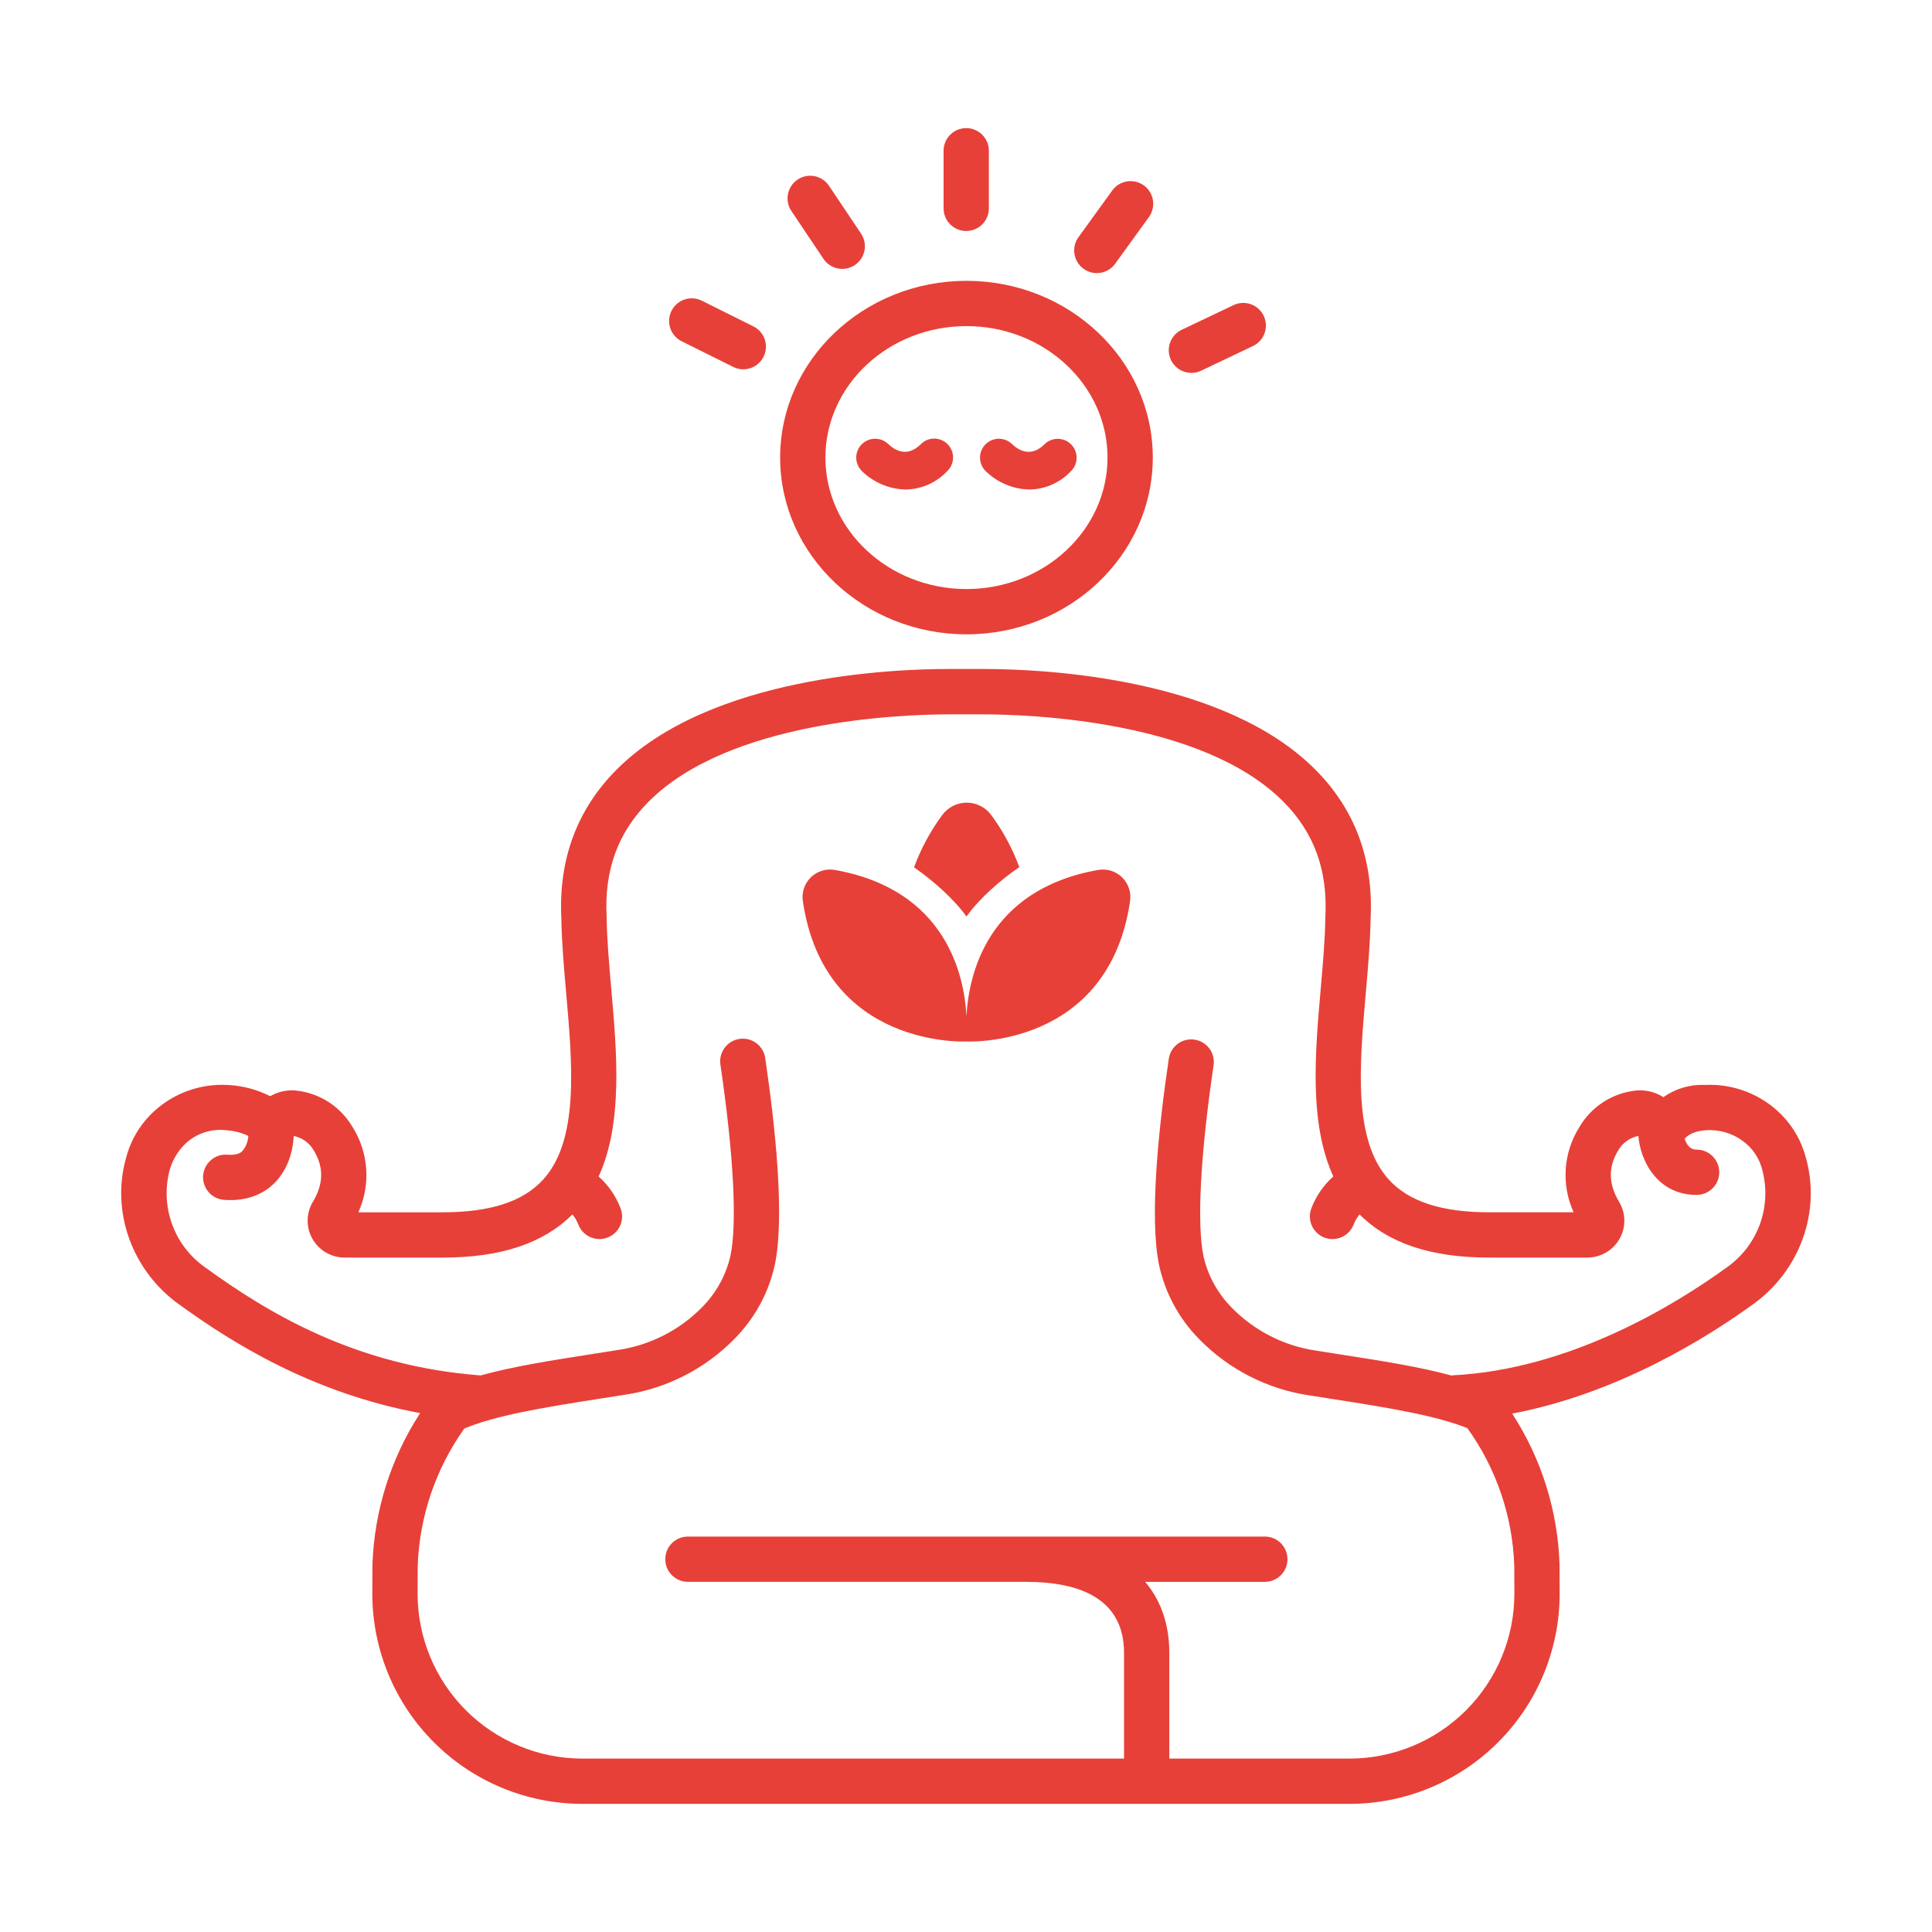
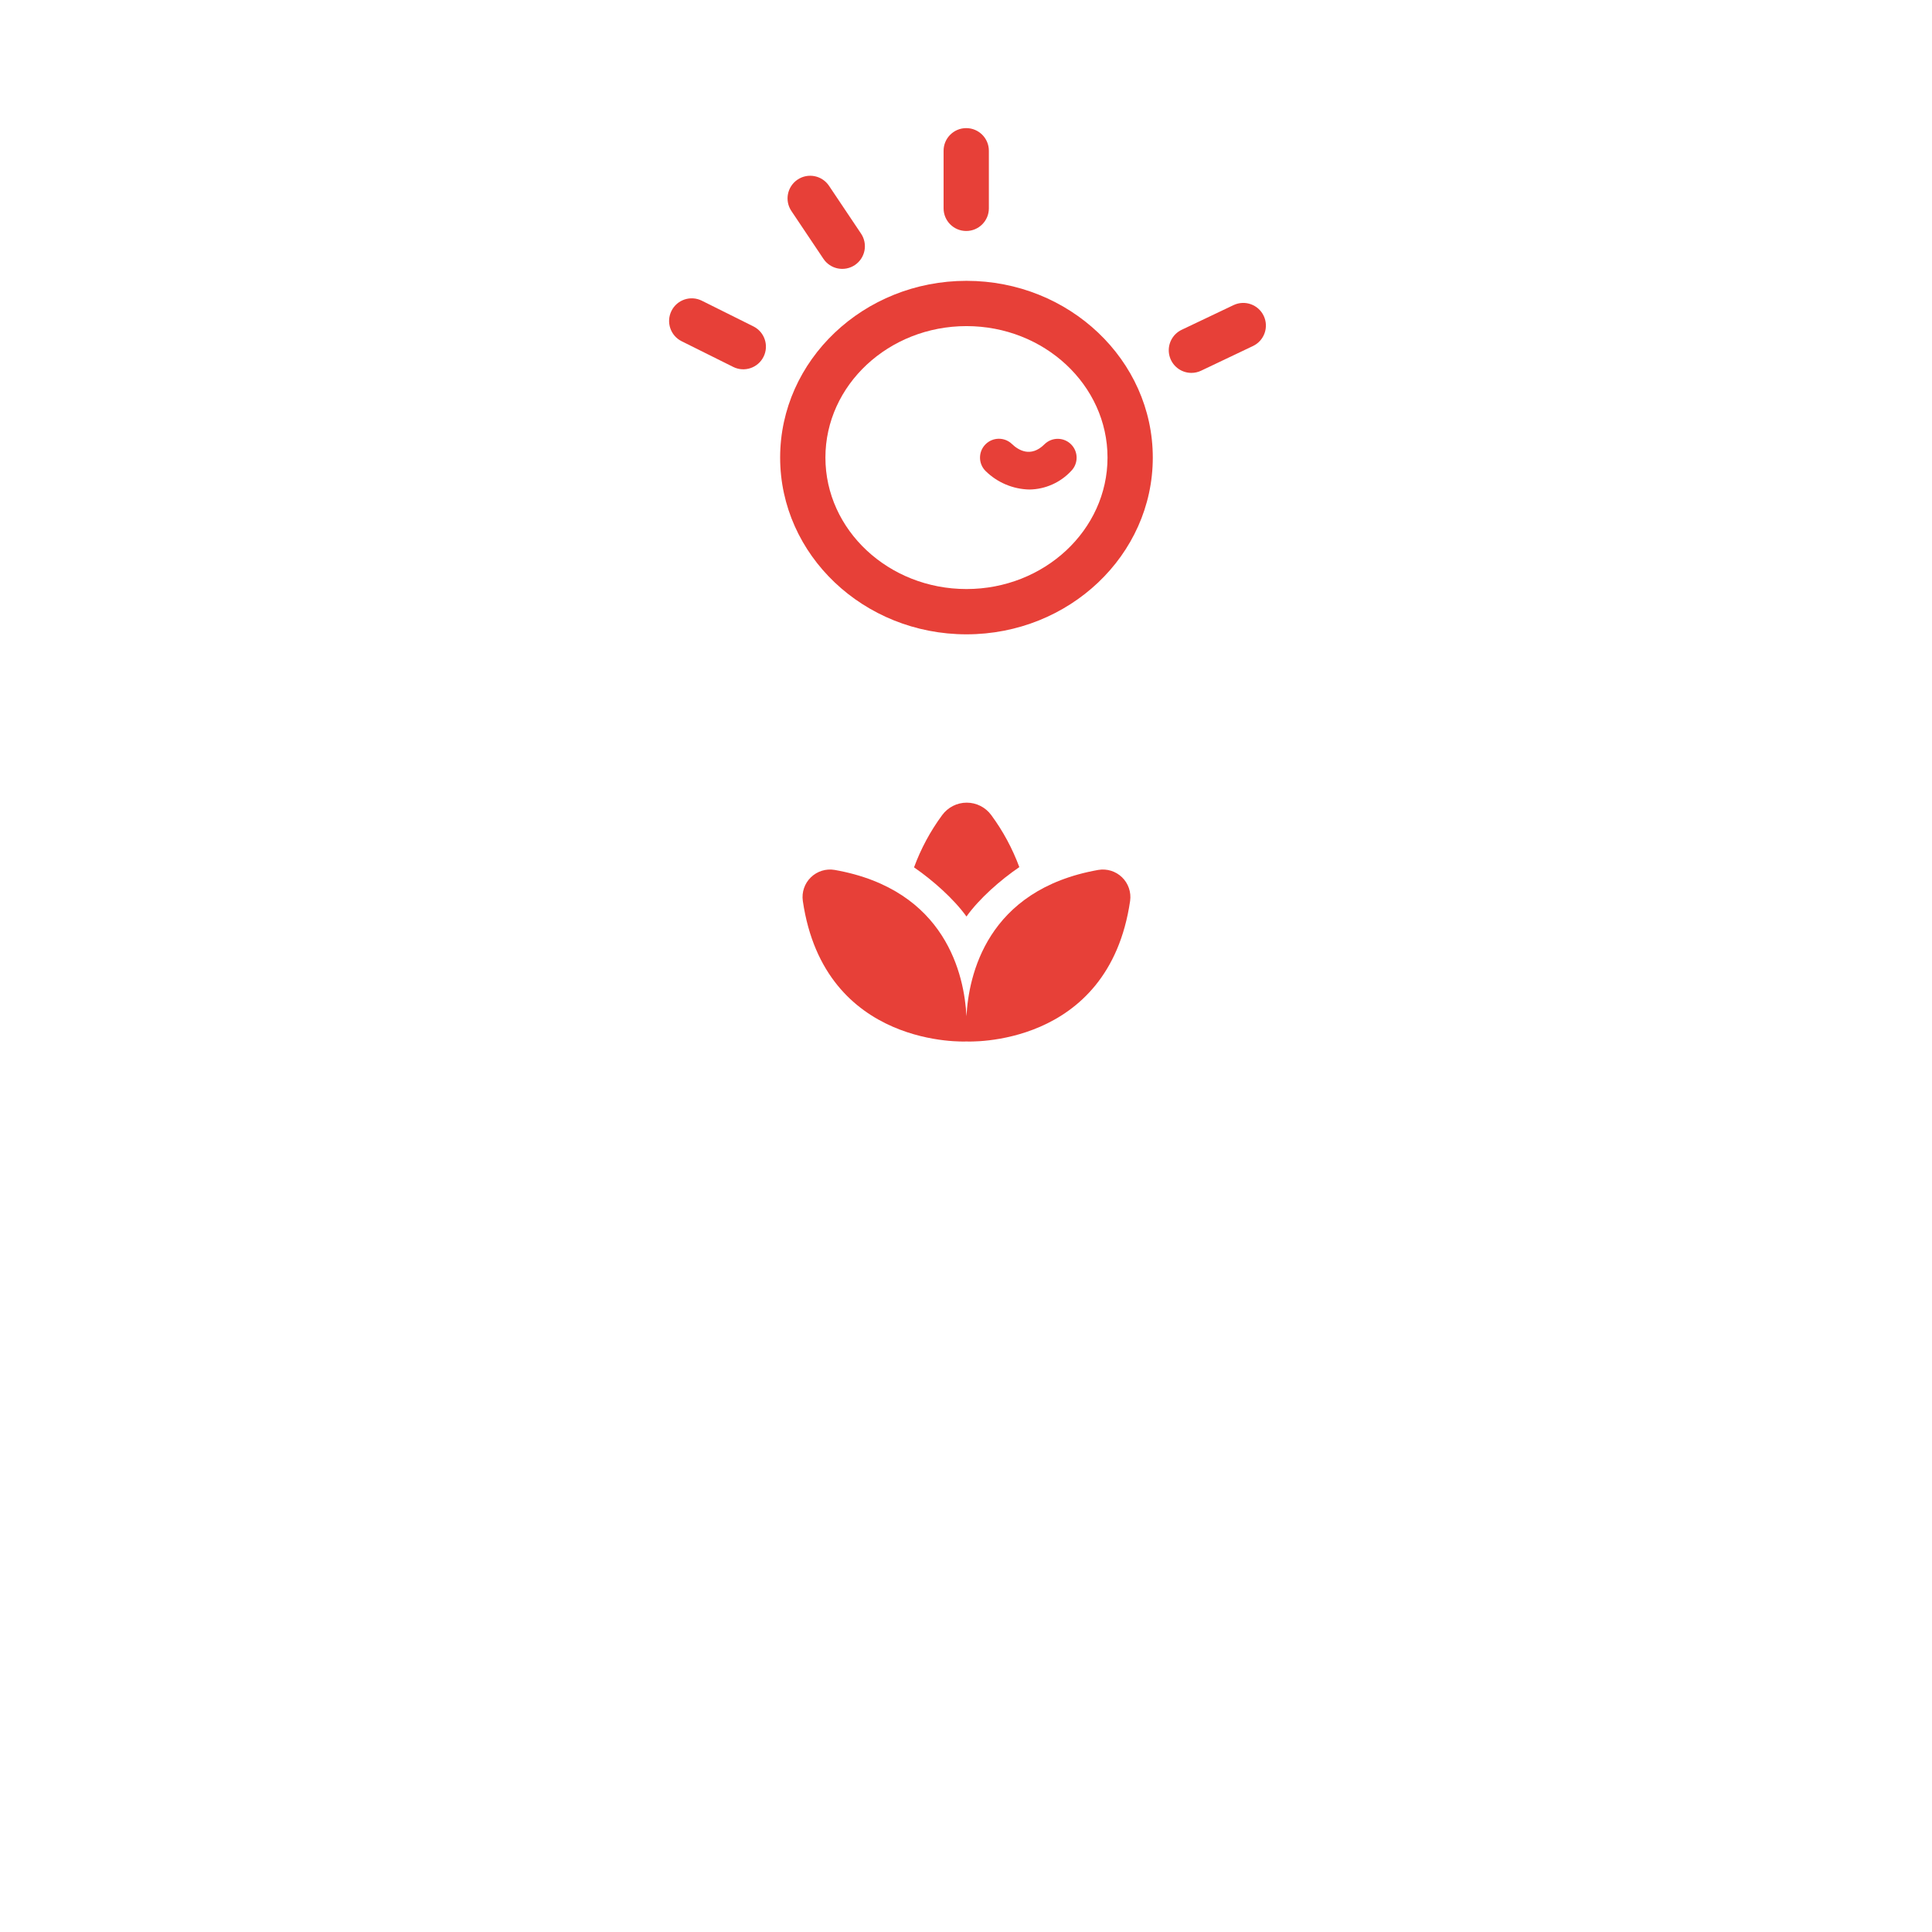
<svg xmlns="http://www.w3.org/2000/svg" width="1200pt" height="1200pt" version="1.1" viewBox="0 0 1200 1200">
  <g fill="#e74038">
-     <path d="m1121.8 719.6c-2.598-10.363-7.941-19.832-15.469-27.406-12.477-12.531-29.684-19.188-47.344-18.316-9.207-0.41-18.285 2.262-25.805 7.59-5.516-3.519-12.121-4.914-18.586-3.922-13.957 1.938-26.27 10.129-33.449 22.254-10.164 15.949-11.574 35.961-3.742 53.176h-52.395c-29.465 0-49.84-6.609-62.289-20.199-22.438-24.5-18.348-71.059-14.391-116.08 1.359-15.484 2.766-31.492 2.977-46.195 1.84-36.516-9.605-67.531-34.023-92.184-56.754-57.309-167.71-62.691-205.3-62.797-6.152-0.016-16.742 0.016-21.578 0-34.992-0.109-149.68 4.207-207.71 62.797-24.418 24.652-35.863 55.668-34.023 92.184 0.211 14.703 1.617 30.711 2.977 46.195 3.957 45.027 8.051 91.582-14.391 116.08-12.453 13.594-32.828 20.203-62.289 20.203h-52.395l0.004-0.004c7.828-17.215 6.422-37.223-3.738-53.176-7.18-12.121-19.492-20.312-33.449-22.254-6.066-0.93-12.27 0.238-17.586 3.312-8.062-4.082-16.883-6.441-25.906-6.934-17.961-1.141-35.543 5.516-48.246 18.27-7.527 7.578-12.871 17.043-15.469 27.402-9.191 33.148 3.856 69.387 32.465 90.168 33.105 24.051 82.844 55.414 150.3 67.949-18.215 28.062-28.453 60.551-29.613 93.984-0.055 1.859-0.082 18.16-0.082 18.16v-0.004c0 34.629 13.754 67.84 38.242 92.328 24.484 24.484 57.695 38.242 92.328 38.242h476.34c34.629 0 67.84-13.758 92.328-38.242 24.484-24.488 38.242-57.699 38.242-92.328 0 0-0.027-16.301-0.082-18.156-1.059-33.324-11.23-65.723-29.406-93.676 65.062-12.336 120.41-46.691 150.09-68.258 28.609-20.781 41.652-57.016 32.465-90.164zm-48.996 67.41c-32.492 23.605-97.906 63.734-170.91 67.246l0.008 0.195c-20.219-5.523-43.652-9.176-69.574-13.211-4.945-0.773-10.008-1.57-15.188-2.391v0.004c-19.605-2.938-37.734-12.137-51.68-26.227-8.859-8.781-15.059-19.887-17.883-32.039-4.289-19.852-2.039-63.188 6.211-118.95 1.102-7.664-4.207-14.777-11.867-15.906-7.66-1.129-14.793 4.148-15.953 11.805-6.258 42.328-12.352 99.07-5.883 129 3.91 17.266 12.621 33.078 25.125 45.609 18.203 18.469 41.887 30.562 67.523 34.477 5.227 0.82 10.32 1.617 15.281 2.391 36.836 5.727 63.941 10.332 83.398 18.039v0.004c17.957 24.969 28.098 54.715 29.129 85.457 0.047 1.586 0.07 17.336 0.07 17.336h-0.004c0 27.172-10.793 53.227-30.004 72.441-19.215 19.211-45.27 30.004-72.441 30.004h-111.88v-65.637c0-18.258-5.527-32.918-14.988-44.145h74.32l-0.004-0.004c7.769 0 14.062-6.297 14.062-14.062s-6.293-14.062-14.062-14.062h-358.33c-7.766 0-14.062 6.297-14.062 14.062s6.297 14.062 14.062 14.062h209.93c33.609 0 60.949 10.539 60.949 44.145v65.641h-336.34c-27.172 0-53.23-10.793-72.441-30.004-19.211-19.211-30.004-45.27-30.004-72.441 0 0 0.023-15.75 0.07-17.34h-0.004c1.113-30.641 11.188-60.281 28.977-85.254 19.547-8.055 47.078-12.742 84.816-18.617 4.969-0.773 10.055-1.57 15.258-2.391 25.637-3.91 49.32-16.004 67.523-34.477 12.508-12.539 21.219-28.355 25.125-45.633 6.492-29.93 0.398-86.672-5.859-129-1.133-7.68-8.277-12.992-15.961-11.859s-12.992 8.281-11.859 15.961c8.227 55.758 10.5 99.117 6.188 118.95-2.816 12.148-9.008 23.258-17.859 32.039-13.953 14.094-32.09 23.297-51.703 26.227-5.18 0.82-10.242 1.617-15.188 2.391-26.227 4.098-49.883 7.781-70.293 13.453-0.047-0.004-0.094-0.016-0.145-0.02-77.727-5.801-132.37-38.996-171.28-67.27-9.289-6.59-16.352-15.848-20.262-26.543-3.91-10.699-4.477-22.328-1.629-33.355 1.469-5.438 4.172-10.461 7.902-14.684 6.902-7.816 17.223-11.711 27.566-10.402 4.676 0.324 9.25 1.512 13.488 3.504-0.191 3.555-1.566 6.938-3.898 9.625-0.684 0.621-2.801 2.5-8.996 2.047v-0.004c-3.738-0.305-7.441 0.891-10.293 3.328-2.848 2.438-4.609 5.91-4.887 9.648-0.273 3.742 0.953 7.434 3.41 10.266 2.461 2.828 5.949 4.559 9.691 4.809 15.285 1.145 24.898-4.555 30.262-9.527 11.723-10.867 12.785-26.637 12.875-30.141v-0.004c5.231 1.012 9.762 4.246 12.418 8.863 6.363 10.438 6.195 20.93-0.516 32.074-2.07 3.449-3.184 7.387-3.234 11.406-0.051 4.023 0.965 7.984 2.945 11.488 2.004 3.543 4.91 6.492 8.426 8.547s7.512 3.141 11.586 3.144h60.938c36.129 0 62.516-8.793 80.566-26.805h-0.004c1.566 1.914 2.816 4.066 3.707 6.371 2.828 7.231 10.98 10.797 18.211 7.969 7.231-2.828 10.797-10.98 7.969-18.211-2.891-7.562-7.555-14.316-13.598-19.703 15.176-33.09 11.324-76.934 7.848-116.49-1.383-15.762-2.691-30.648-2.875-44.375l-0.016-0.543c-1.5-28.777 6.961-52.059 25.871-71.172 50.156-50.688 157.11-54.469 188.15-54.457 5.309 0.004 13.035 0.008 18.273 0.004 30.895-0.02 138.05 3.707 188.26 54.453 18.914 19.113 27.375 42.395 25.871 71.172l-0.016 0.543c-0.184 13.727-1.492 28.613-2.875 44.375-3.477 39.555-7.328 83.395 7.84 116.48-6.055 5.387-10.723 12.148-13.617 19.715-1.359 3.473-1.281 7.34 0.211 10.754 1.496 3.418 4.285 6.098 7.758 7.457 7.227 2.828 15.383-0.738 18.211-7.969 0.898-2.305 2.16-4.457 3.731-6.367 18.047 18.012 44.434 26.801 80.562 26.801h60.941-0.004c4.074-0.008 8.07-1.094 11.582-3.144 3.516-2.055 6.426-5.004 8.43-8.547 1.98-3.5 2.996-7.465 2.945-11.484-0.051-4.023-1.164-7.961-3.234-11.41-6.715-11.145-6.879-21.637-0.516-32.074 2.668-4.637 7.219-7.875 12.469-8.875 1.113 14.934 11.539 36.609 36.16 36.609h0.004c7.766 0 14.062-6.297 14.062-14.062s-6.297-14.062-14.062-14.062c-4.438 0-6.465-3.621-7.391-6.777 4.273-5.086 13.262-5.269 13.262-5.269v0.004c10.133-0.664 20.047 3.144 27.133 10.422 3.891 4.106 6.617 9.172 7.898 14.68 2.852 11.027 2.281 22.66-1.625 33.355-3.91 10.695-10.973 19.953-20.262 26.547z" />
    <path d="m600.29 393.99c63.816 0 115.73-49.246 115.73-109.78 0-60.535-51.918-109.78-115.73-109.78-63.816 0-115.73 49.246-115.73 109.78 0 60.531 51.918 109.78 115.73 109.78zm0-191.44c48.309 0 87.609 36.629 87.609 81.656 0 45.027-39.301 81.656-87.609 81.656-48.309 0-87.609-36.629-87.609-81.656 0-45.027 39.301-81.656 87.609-81.656z" />
-     <path d="m588.46 292.5c2.234-2.191 3.496-5.18 3.512-8.305 0.016-3.125-1.219-6.129-3.426-8.34s-5.207-3.449-8.336-3.438c-3.125 0.008-6.117 1.27-8.309 3.496-8.531 8.52-16.289 3.617-20.164-0.074-4.609-4.496-11.984-4.434-16.516 0.145-4.527 4.578-4.516 11.953 0.031 16.516 7.281 7.199 17.051 11.332 27.289 11.543 9.852-0.148 19.219-4.32 25.918-11.543z" />
    <path d="m639.41 304.05c9.852-0.148 19.219-4.32 25.922-11.543 4.519-4.586 4.496-11.953-0.055-16.508-4.547-4.555-11.918-4.59-16.508-0.078-8.531 8.52-16.289 3.617-20.164-0.074h0.004c-4.609-4.496-11.984-4.434-16.516 0.145s-4.519 11.953 0.027 16.516c7.281 7.199 17.051 11.332 27.289 11.543z" />
    <path d="m600.29 569.26c7.93-11.09 21.066-22.672 32.828-30.676v-0.004c-4.262-11.523-10.125-22.391-17.41-32.281-3.559-4.875-9.23-7.754-15.262-7.754-6.035 0-11.703 2.879-15.262 7.754-7.324 9.93-13.203 20.852-17.461 32.438 11.633 8.008 24.715 19.586 32.566 30.523z" />
    <path d="m682.12 540.33c-69.422 12.301-80.52 65.762-81.828 90.883-1.309-25.121-12.406-78.582-81.828-90.883h-0.004c-5.379-0.93-10.879 0.773-14.797 4.574-3.918 3.801-5.785 9.246-5.019 14.652 13.43 91.988 101.65 87.32 101.65 87.32s88.219 4.668 101.65-87.32c0.762-5.406-1.105-10.852-5.023-14.652s-9.418-5.504-14.797-4.574z" />
    <path d="m600.14 143.47c7.766 0 14.062-6.297 14.062-14.062v-35.77c0-7.769-6.297-14.062-14.062-14.062s-14.062 6.293-14.062 14.062v35.77c0 7.766 6.297 14.062 14.062 14.062z" />
    <path d="m740.01 231.61c2.086 0 4.148-0.469 6.031-1.367l32.301-15.371 0.004-0.004c6.953-3.371 9.883-11.719 6.562-18.699-3.32-6.977-11.652-9.965-18.652-6.695l-32.301 15.371v0.004c-5.938 2.824-9.121 9.387-7.672 15.801 1.449 6.414 7.148 10.965 13.727 10.961z" />
    <path d="m423.38 211.95 32.02 15.953c6.949 3.461 15.395 0.633 18.855-6.316 3.465-6.953 0.637-15.395-6.312-18.859l-32.02-15.953c-6.953-3.465-15.395-0.637-18.859 6.316s-0.637 15.395 6.316 18.859z" />
-     <path d="m673.02 166.96c3.023 2.188 6.789 3.082 10.473 2.488 3.68-0.59 6.977-2.621 9.164-5.644l20.957-28.988c4.551-6.293 3.141-15.086-3.156-19.637-6.293-4.551-15.082-3.137-19.633 3.156l-20.961 28.988c-4.551 6.297-3.137 15.086 3.156 19.637z" />
    <path d="m511.44 160.75c2.074 3.106 5.297 5.262 8.961 5.988 3.664 0.727 7.465-0.031 10.566-2.109s5.25-5.309 5.973-8.973c0.719-3.664-0.047-7.465-2.133-10.562l-19.914-29.719c-4.332-6.434-13.051-8.145-19.492-3.828-6.445 4.316-8.176 13.035-3.871 19.484z" />
  </g>
</svg>